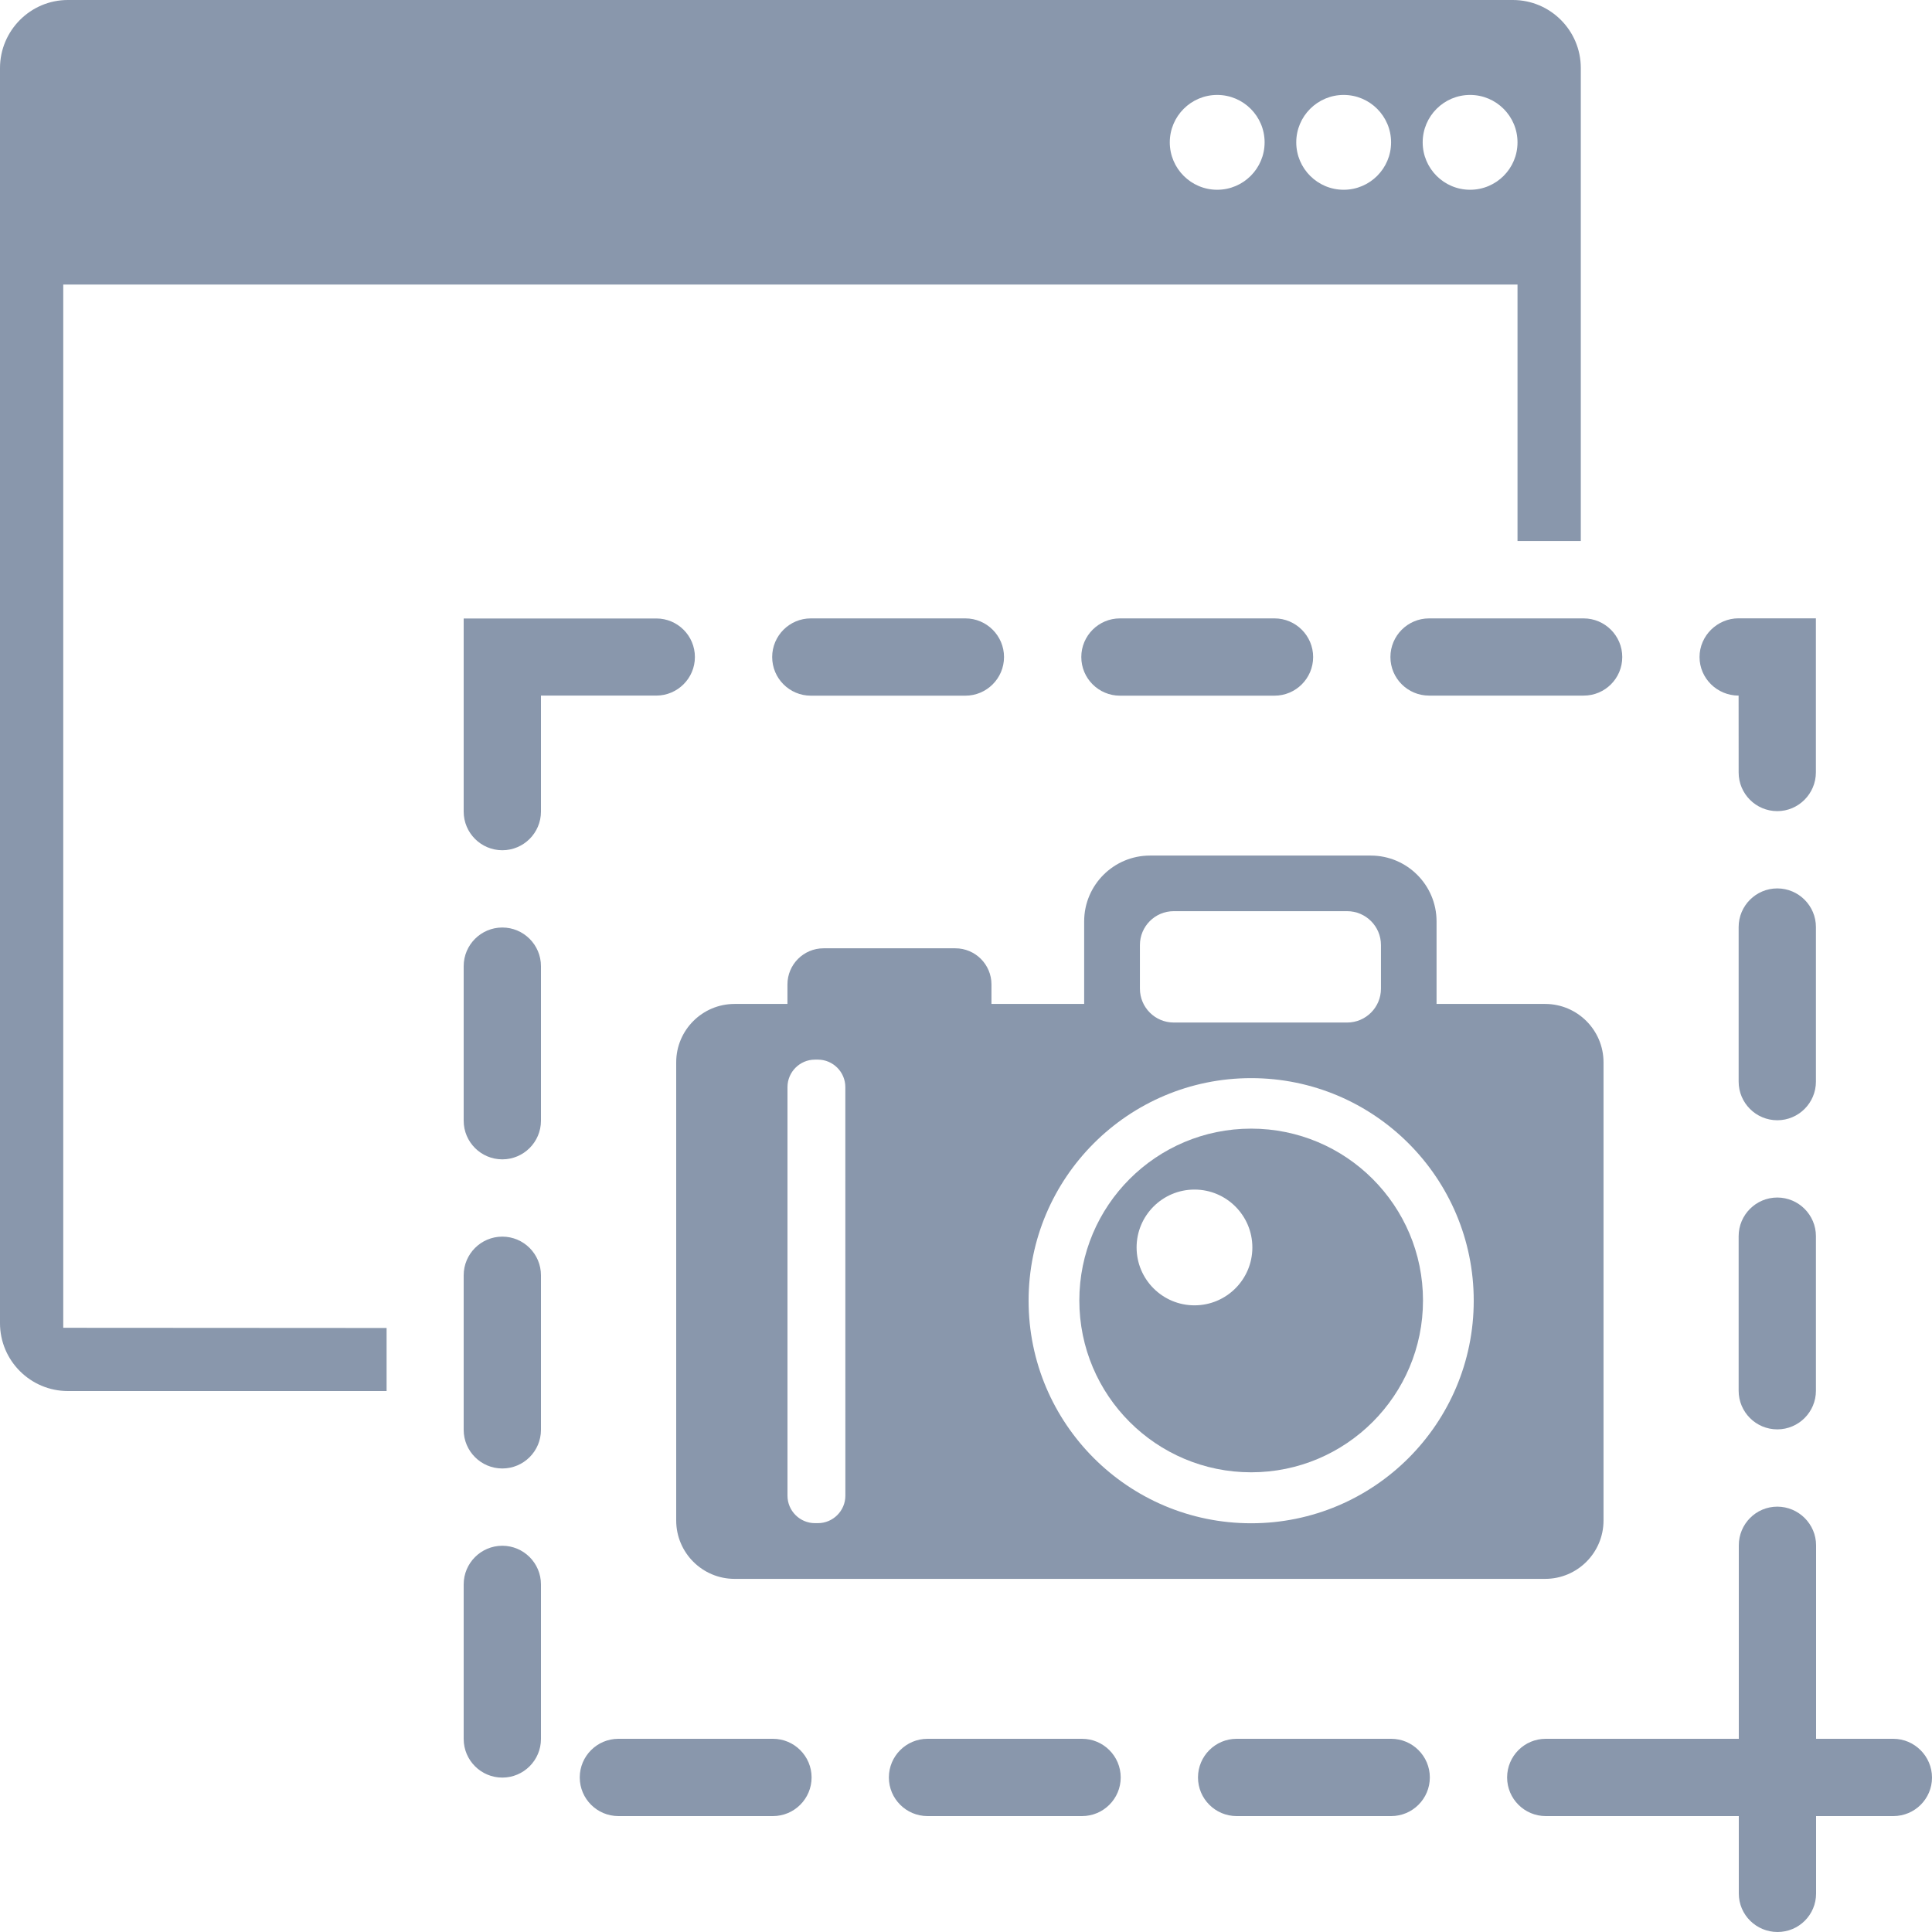
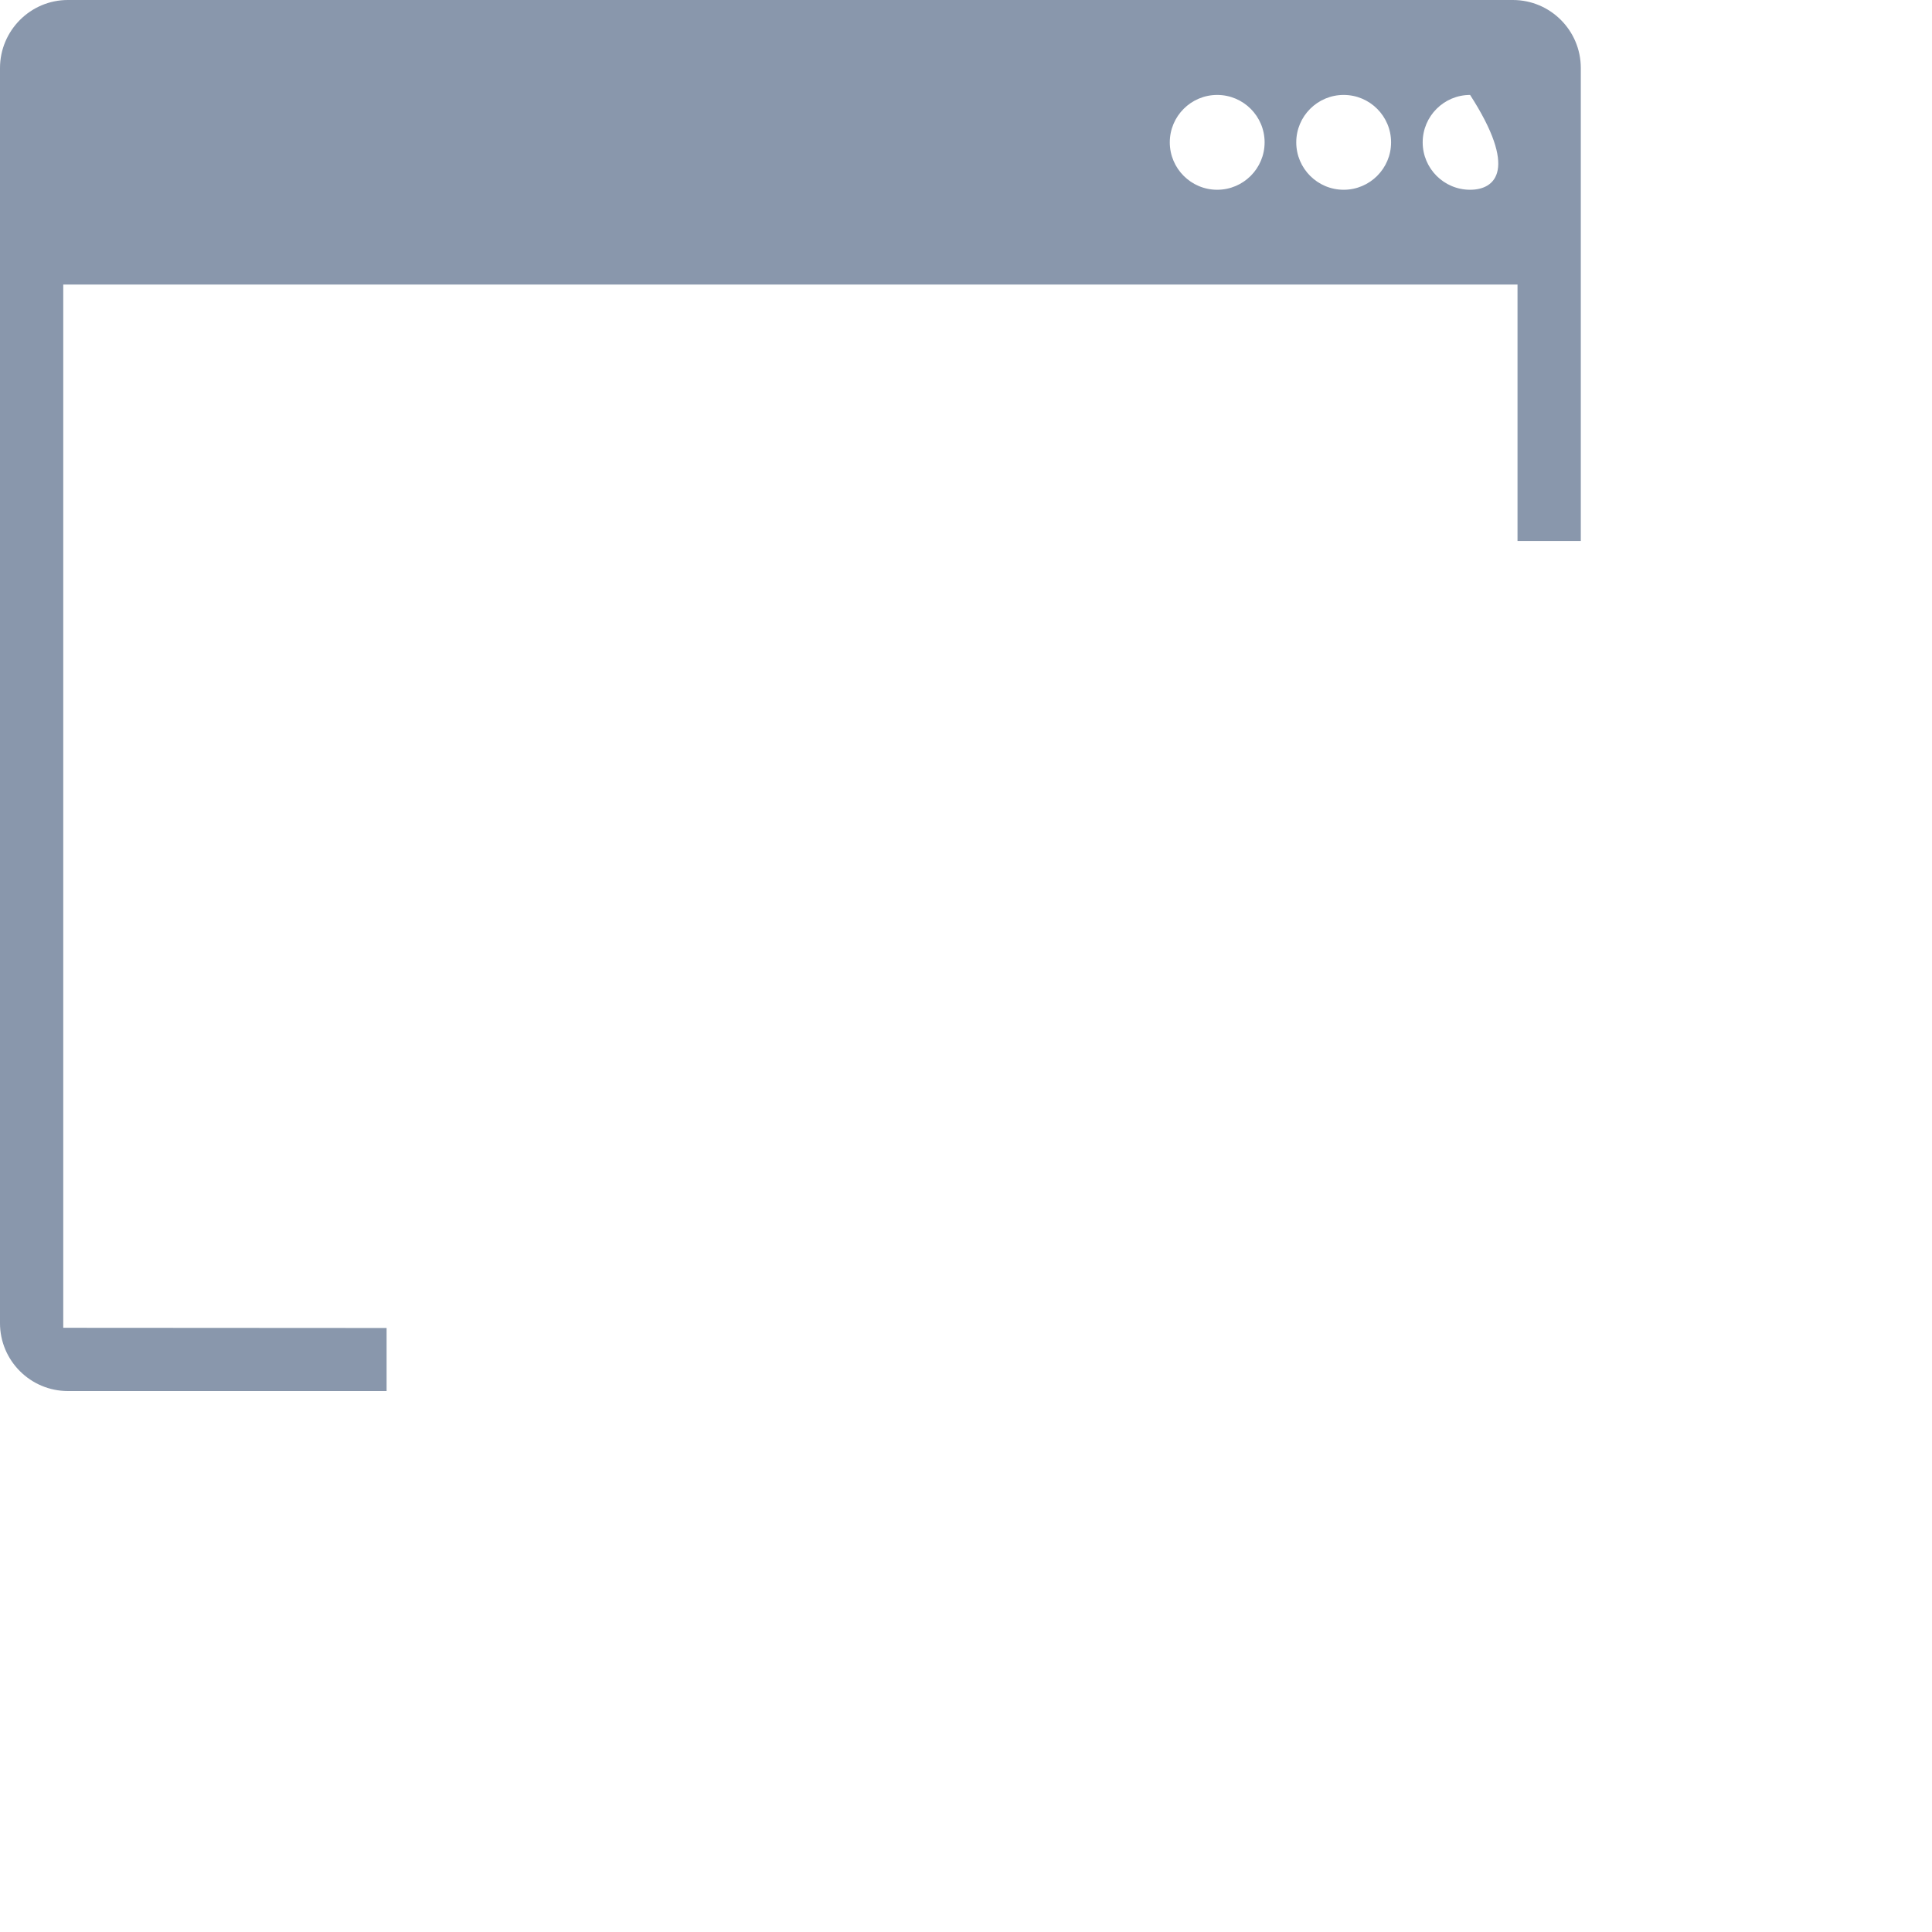
<svg xmlns="http://www.w3.org/2000/svg" version="1.2" baseProfile="tiny" id="Слой_1" x="0px" y="0px" viewBox="0 0 50 50" width="37.5pt" height="37.5pt" overflow="auto" xml:space="preserve">
-   <path fill="#8997AC" d="M46.003,50C46.554,50,47,49.556,47,49.004V47h2c0.551,0,1-0.444,1-0.996C50,45.453,49.549,45,48.998,45H47  v-5.007c0-0.551-0.453-1.001-1.004-1.001c-0.552,0-0.996,0.45-0.996,1.001V45h-4.997c-0.552,0-0.999,0.449-0.999,1  c0,0.552,0.448,1,1,1H45v2.004C45,49.556,45.451,50,46.003,50z M16.004,47h4c0.551,0,1-0.448,1-1c0-0.551-0.449-1-1-1h-4  c-0.552,0-1,0.449-1,1C15.004,46.552,15.452,47,16.004,47z M24.004,47h4c0.551,0,1-0.448,1-1c0-0.551-0.449-1-1-1h-4  c-0.552,0-1,0.449-1,1C23.004,46.552,23.452,47,24.004,47z M32.004,47h4c0.551,0,1-0.448,1-1c0-0.551-0.449-1-1-1h-4  c-0.552,0-1,0.449-1,1C31.004,46.552,31.452,47,32.004,47z M13,46.004c0.551,0,1-0.448,1-1v-4c0-0.551-0.449-1-1-1  c-0.552,0-1,0.449-1,1v4C12,45.556,12.448,46.004,13,46.004z M13,38.004c0.551,0,1-0.448,1-1v-4c0-0.551-0.449-1-1-1  c-0.552,0-1,0.449-1,1v4C12,37.556,12.448,38.004,13,38.004z M45.996,36.992c0.551,0,1-0.448,1-1v-4c0-0.551-0.449-1-1-1  c-0.552,0-1,0.449-1,1v4C44.996,36.544,45.444,36.992,45.996,36.992z M13,30.004c0.551,0,1-0.448,1-1v-4c0-0.551-0.449-1-1-1  c-0.552,0-1,0.449-1,1v4C12,29.556,12.448,30.004,13,30.004z M45.996,28.992c0.551,0,1-0.448,1-1v-4c0-0.551-0.449-1-1-1  c-0.552,0-1,0.449-1,1v4C44.996,28.544,45.444,28.992,45.996,28.992z M13,22.004c0.551,0,1-0.448,1-1v-3.002h2.983  c0.55,0,1.001-0.446,1.001-0.998c0-0.551-0.447-0.998-0.998-0.998H12v4.998C12,21.556,12.448,22.004,13,22.004z M45.996,20.992  c0.55,0,0.999-0.452,0.999-1.004v-3.986h-2c-0.552,0-1.011,0.451-1.011,1.002c0,0.552,0.456,0.998,1.011,0.998l0.001,1.99  C44.996,20.544,45.444,20.992,45.996,20.992z M20.984,18.004h4c0.551,0,1-0.448,1-1c0-0.551-0.449-1-1-1h-4c-0.552,0-1,0.449-1,1  C19.984,17.556,20.432,18.004,20.984,18.004z M28.984,18.004h4c0.551,0,1-0.448,1-1c0-0.551-0.449-1-1-1h-4c-0.552,0-1,0.449-1,1  C27.984,17.556,28.432,18.004,28.984,18.004z M36.984,18.002h4.003c0.551,0,0.997-0.446,0.997-0.998c0-0.551-0.449-1-1-1h-4  c-0.552,0-1,0.449-1,1C35.984,17.556,36.432,18.002,36.984,18.002z" />
  <g>
-     <path fill="#8997AC" d="M39.153,0H1.756C0.787,0,0,0.793,0,1.762v32.482C0,35.212,0.788,36,1.757,36h8.248v-1.632l-8.368-0.005   V7.364h37.636v6.638h1.638V1.757C40.91,0.788,40.122,0,39.153,0z M31.501,4.911c-0.677,0-1.227-0.55-1.227-1.227   s0.55-1.227,1.227-1.227c0.677,0,1.227,0.55,1.227,1.227S32.178,4.911,31.501,4.911z M34.774,4.911   c-0.677,0-1.227-0.55-1.227-1.227s0.55-1.227,1.227-1.227c0.677,0,1.227,0.55,1.227,1.227S35.451,4.911,34.774,4.911z    M38.046,4.911c-0.677,0-1.227-0.55-1.227-1.227s0.55-1.227,1.227-1.227c0.677,0,1.227,0.55,1.227,1.227   C39.274,4.361,38.724,4.911,38.046,4.911z" />
+     <path fill="#8997AC" d="M39.153,0H1.756C0.787,0,0,0.793,0,1.762v32.482C0,35.212,0.788,36,1.757,36h8.248v-1.632l-8.368-0.005   V7.364h37.636v6.638h1.638V1.757C40.91,0.788,40.122,0,39.153,0z M31.501,4.911c-0.677,0-1.227-0.55-1.227-1.227   s0.55-1.227,1.227-1.227c0.677,0,1.227,0.55,1.227,1.227S32.178,4.911,31.501,4.911z M34.774,4.911   c-0.677,0-1.227-0.55-1.227-1.227s0.55-1.227,1.227-1.227c0.677,0,1.227,0.55,1.227,1.227S35.451,4.911,34.774,4.911z    M38.046,4.911c-0.677,0-1.227-0.55-1.227-1.227s0.55-1.227,1.227-1.227C39.274,4.361,38.724,4.911,38.046,4.911z" />
  </g>
  <g>
-     <path fill="#8997AC" d="M17.5,39.35c0,0.834,0.677,1.511,1.511,1.511h20.977c0.834,0,1.511-0.677,1.511-1.511V27.493   c0-0.834-0.677-1.511-1.511-1.511h-2.81v-2.137c0-0.939-0.763-1.703-1.703-1.703h-5.714c-0.939,0-1.703,0.763-1.703,1.703v2.137   h-2.399v-0.505c0-0.516-0.419-0.935-0.935-0.935h-3.41c-0.516,0-0.935,0.419-0.935,0.935v0.505h-1.368   c-0.834,0-1.511,0.677-1.511,1.511V39.35 M38.14,33.662c0,3.181-2.58,5.76-5.76,5.76c-3.181,0-5.76-2.58-5.76-5.76   c0-3.181,2.58-5.76,5.76-5.76C35.56,27.902,38.14,30.483,38.14,33.662 M21.878,38.709c0,0.39-0.32,0.71-0.71,0.71H21.09   c-0.39,0-0.71-0.32-0.71-0.71V28.133c0-0.39,0.32-0.71,0.71-0.71h0.077c0.39,0,0.71,0.32,0.71,0.71L21.878,38.709 M35.739,25.587   c0,0.483-0.392,0.876-0.876,0.876h-4.486c-0.483,0-0.876-0.392-0.876-0.876v-1.13c0-0.483,0.392-0.876,0.876-0.876h4.486   c0.483,0,0.876,0.392,0.876,0.876V25.587" />
-     <path fill="#8997AC" d="M27.933,33.656c0,2.457,1.992,4.447,4.447,4.447c2.457,0,4.447-1.992,4.447-4.447   c0-2.457-1.992-4.447-4.447-4.447C29.923,29.209,27.933,31.201,27.933,33.656 M32.411,32.284c0,0.827-0.671,1.498-1.498,1.498   s-1.498-0.671-1.498-1.498s0.671-1.498,1.498-1.498C31.74,30.786,32.411,31.457,32.411,32.284" />
-   </g>
+     </g>
</svg>